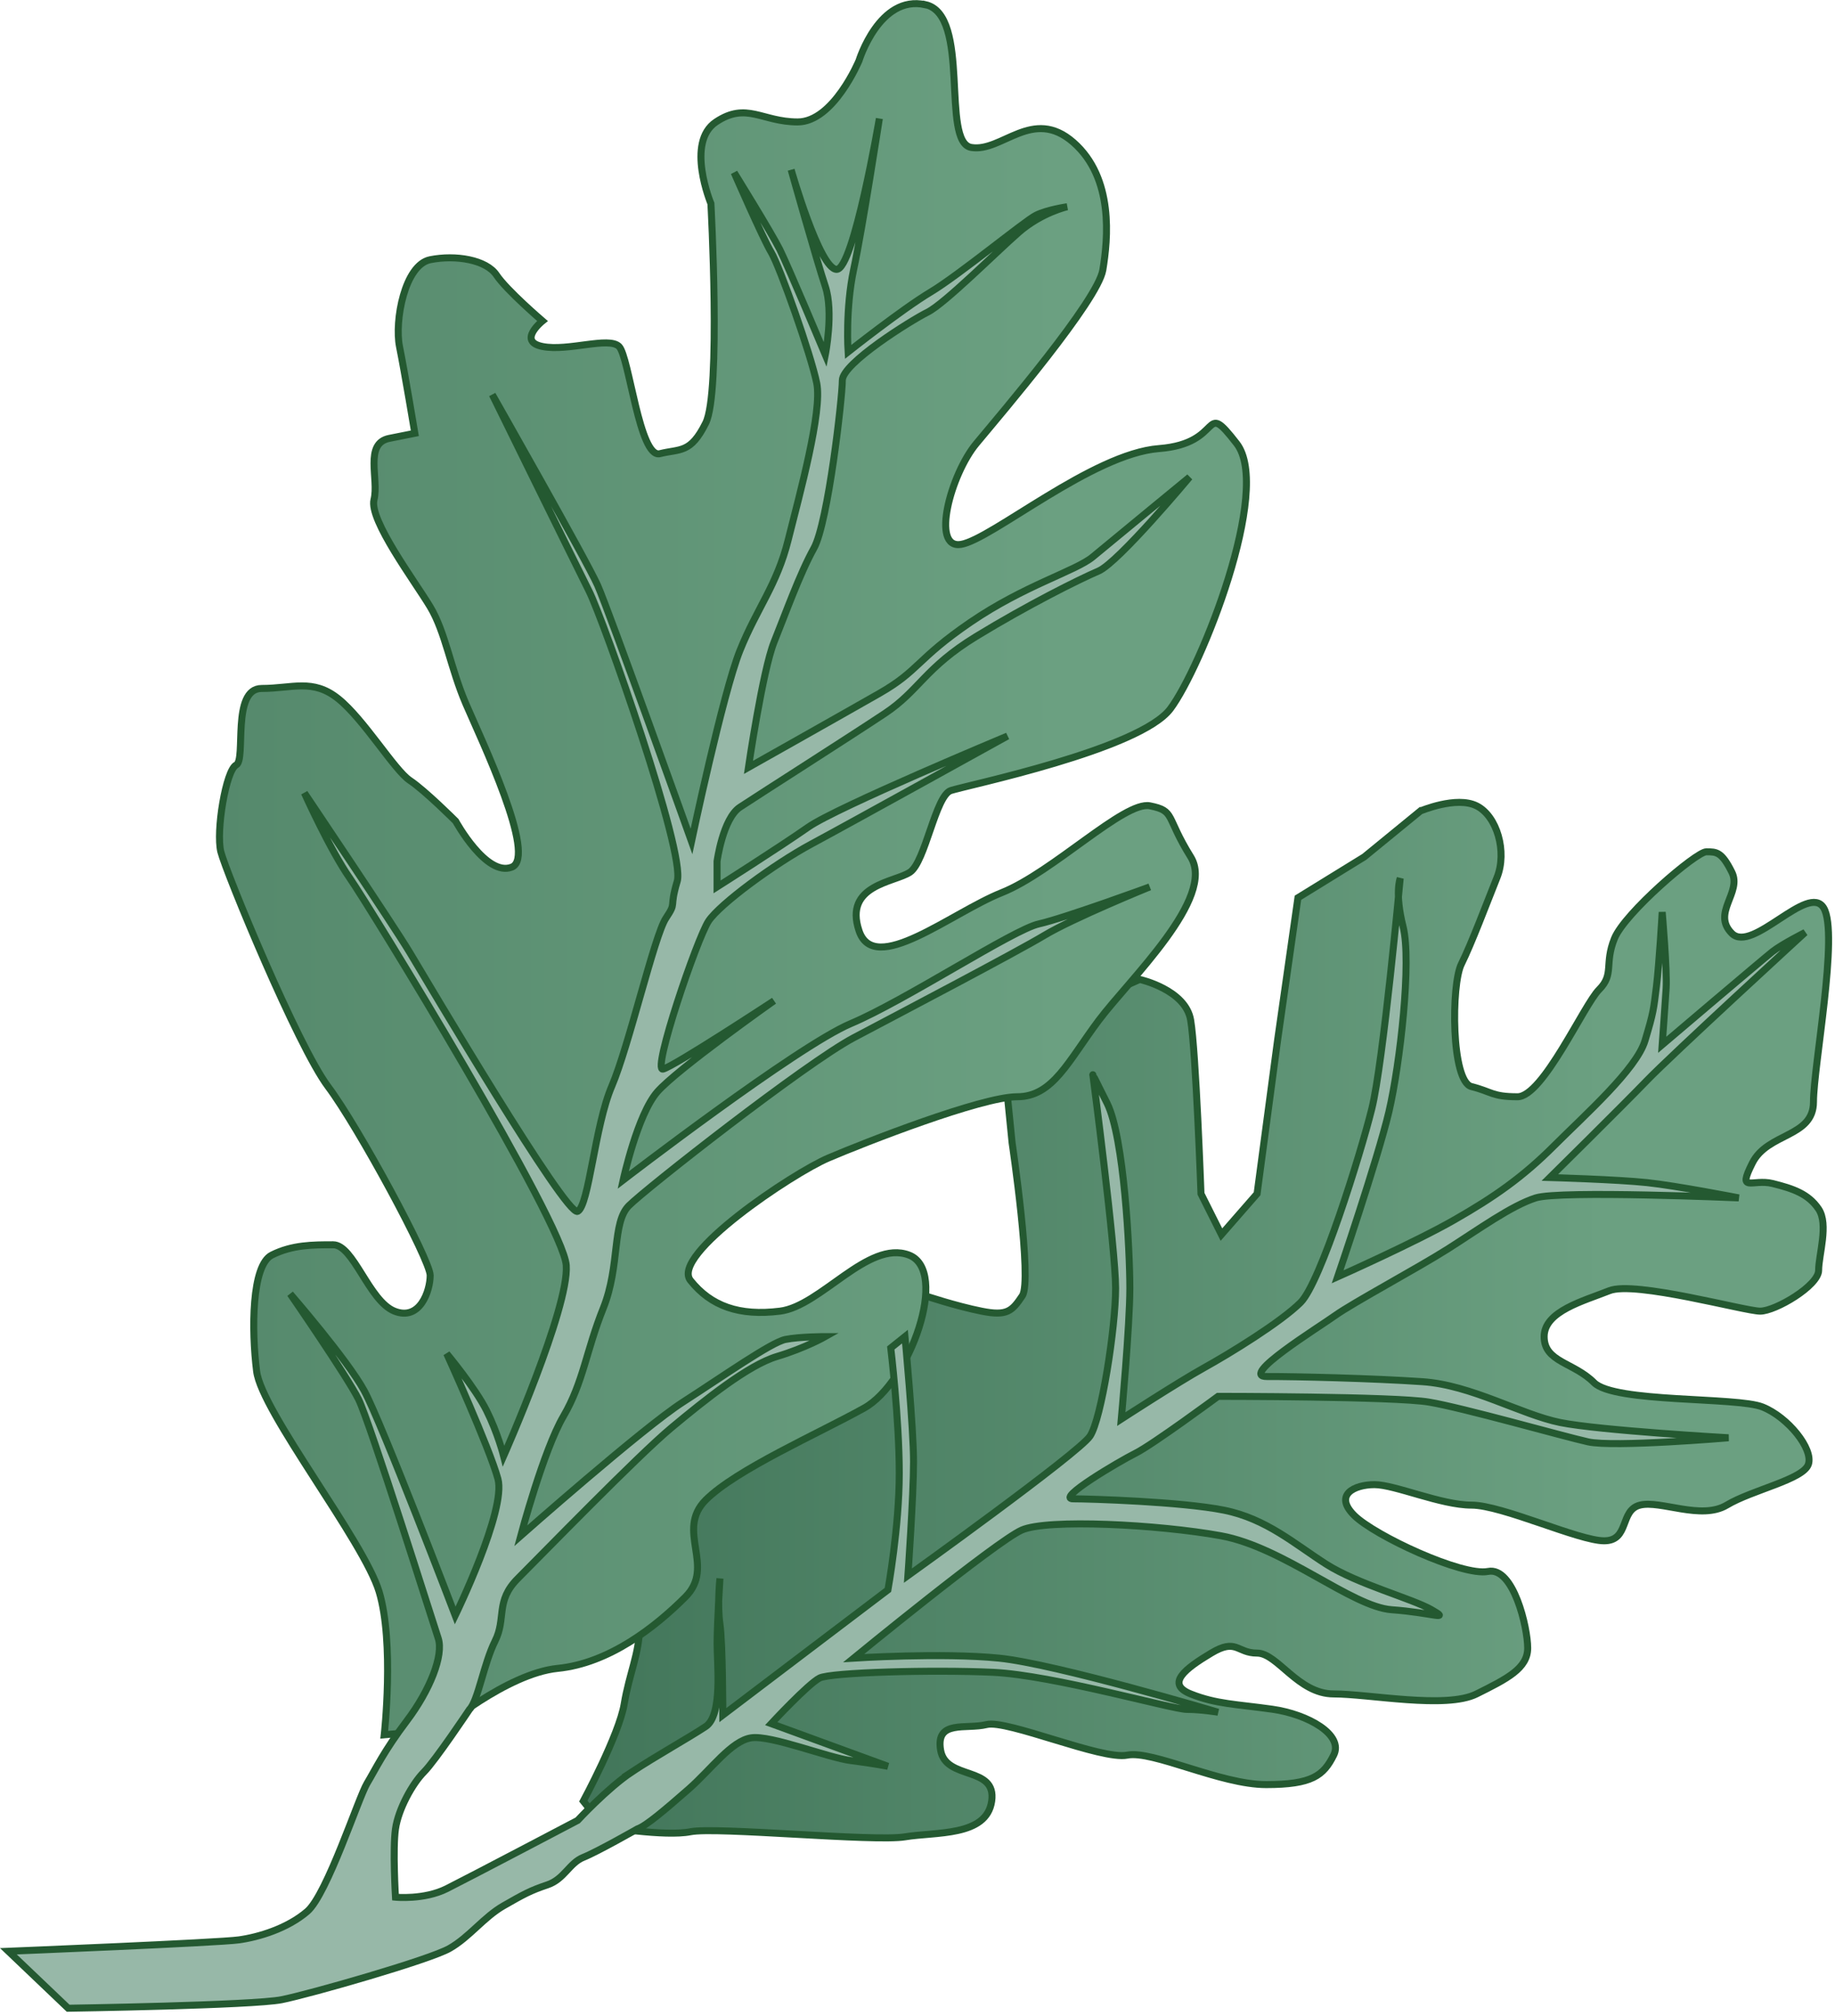
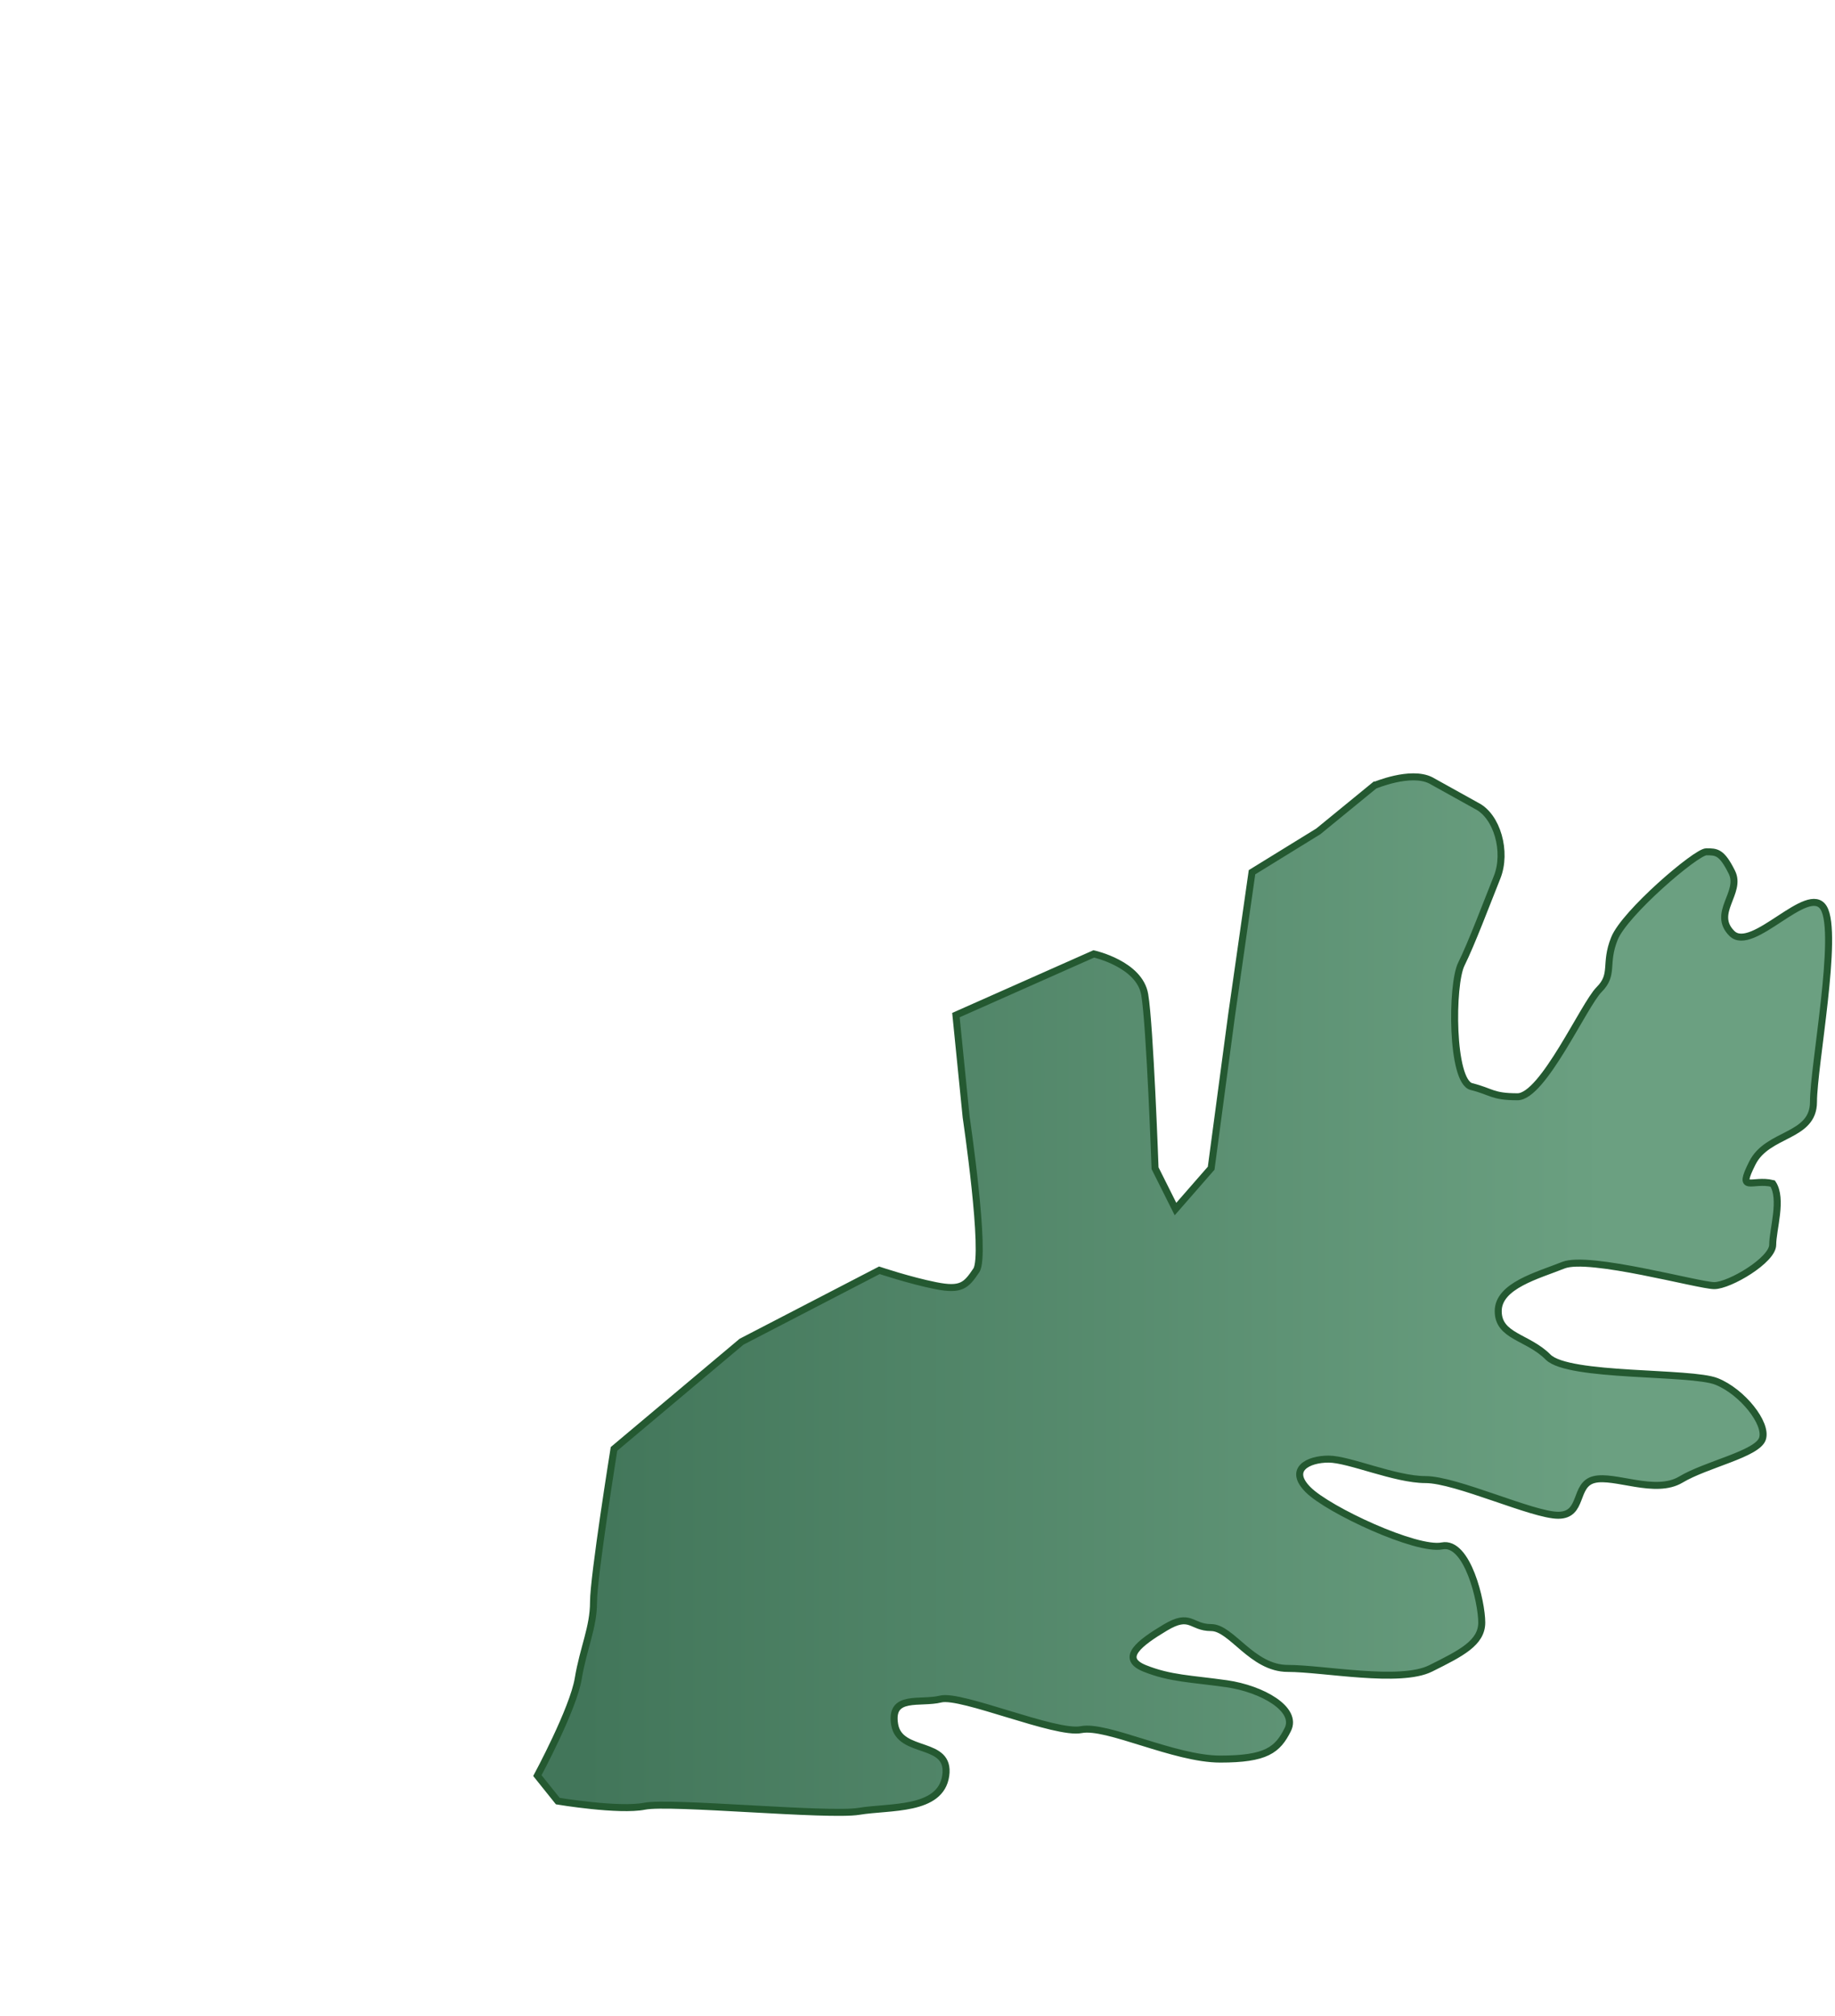
<svg xmlns="http://www.w3.org/2000/svg" xmlns:ns1="https://ian.umces.edu/media-library/" x="0px" y="0px" width="456" height="501" viewBox="0 0 456 501" xml:space="preserve">
  <title>Quercus alba (White Oak) leaves</title>
  <desc>
    <ns1:title>Quercus alba (White Oak) leaves</ns1:title>
    <ns1:descr>Illustration of Quercus alba (White Oak) leaves</ns1:descr>
    <ns1:scene>
      <ns1:contains>white, oak, leaves, leaf, plant, Plantae, vascular, Magnoliophyta, angiosperm, Magnoliopsida, dicot, Hamamelididae, Fagales, Fagaceae, beech, family, Quercus, alba, tree, deciduous, temperate, hardwood, forest, eastern, United, States, North, America</ns1:contains>
      <ns1:when>2004-02-03</ns1:when>
    </ns1:scene>
  </desc>
  <defs />
  <linearGradient id="ian_symbols_091789730a25d9e4b195e5d64fc3fb6a" y2="328.1" gradientUnits="userSpaceOnUse" x2="454.41" y1="328.1" x1="144.96">
    <stop stop-color="#42765A" offset="0" />
    <stop stop-color="#6BA081" offset=".82" />
  </linearGradient>
-   <path stroke="#245931" stroke-width="1.74" d="m366.93 200.28c5.099 2.536 7.625 11.424 5.099 17.759-2.545 6.362-6.361 16.495-8.88 21.576-2.535 5.071-2.553 29.174 2.519 30.446 5.08 1.264 5.08 2.526 11.433 2.526 6.335 0 16.486-22.83 20.276-26.638 3.809-3.808 1.254-6.334 3.809-12.678 2.544-6.353 20.312-21.567 22.838-21.567 2.536 0 3.817 0 6.345 5.072 2.544 5.071-5.072 10.143 0 15.214 5.08 5.08 19.021-12.669 22.83-6.326 3.799 6.326-2.545 39.316-2.545 48.205 0 8.87-11.406 7.598-15.205 15.214-3.817 7.606 0 3.808 5.071 5.071s8.87 2.554 11.414 6.344c2.537 3.808 0 11.424 0 15.223 0 3.808-10.729 10.151-14.527 10.151-3.817 0-31.149-7.615-37.485-5.08-6.334 2.536-16.197 5.08-16.197 11.415 0 6.344 7.328 6.344 12.39 11.424 5.072 5.071 35.518 3.511 41.87 6.056 6.344 2.526 12.67 10.431 11.406 14.239-1.271 3.799-13.941 6.343-20.286 10.151-6.343 3.808-16.485-1.272-21.558 0-5.098 1.264-2.553 8.87-8.915 8.87-6.325 0-25.348-8.87-32.963-8.87-7.599 0-19.032-5.089-24.103-5.089s-10.144 2.553-5.071 7.616c5.071 5.07 26.936 15.222 33.279 13.959 6.335-1.264 9.862 13.951 9.862 19.031 0 5.062-5.08 7.616-12.705 11.414-7.598 3.8-26.629 0-35.509 0-8.879 0-13.95-10.151-19.03-10.151s-5.063-3.798-11.406 0c-6.344 3.799-11.415 7.616-5.099 10.151 6.362 2.545 11.425 2.545 20.313 3.8 8.889 1.264 17.768 6.353 15.223 11.415-2.526 5.07-5.368 7.318-16.783 7.318-11.425 0-28.199-8.582-34.534-7.318-6.335 1.272-29.859-8.879-34.931-7.606-5.08 1.271-12.696-1.272-11.434 6.343 1.272 7.616 13.96 3.809 12.697 12.688-1.264 8.88-13.96 7.607-21.567 8.88-7.625 1.263-46.932-2.545-53.276-1.272-6.334 1.272-21.566-1.272-21.566-1.272l-5.072-6.335s8.879-16.486 10.152-24.094c1.263-7.625 3.799-12.696 3.799-19.039 0-6.344 5.089-38.063 5.089-38.063l31.691-26.638 34.254-17.759s7.616 2.554 13.969 3.816c6.335 1.272 7.589 0 10.134-3.816 2.536-3.799-2.535-38.044-2.535-38.044l-2.545-25.375 34.263-15.214s11.415 2.526 12.66 10.143c1.291 7.607 2.563 43.124 2.563 43.124l5.08 10.152 8.861-10.152 5.08-38.053 5.071-35.508 16.486-10.161 13.951-11.415c.03.01 8.92-3.8 13.98-1.26z" fill="url(#ian_symbols_091789730a25d9e4b195e5d64fc3fb6a)" />
+   <path stroke="#245931" stroke-width="1.74" d="m366.93 200.28c5.099 2.536 7.625 11.424 5.099 17.759-2.545 6.362-6.361 16.495-8.88 21.576-2.535 5.071-2.553 29.174 2.519 30.446 5.08 1.264 5.08 2.526 11.433 2.526 6.335 0 16.486-22.83 20.276-26.638 3.809-3.808 1.254-6.334 3.809-12.678 2.544-6.353 20.312-21.567 22.838-21.567 2.536 0 3.817 0 6.345 5.072 2.544 5.071-5.072 10.143 0 15.214 5.08 5.08 19.021-12.669 22.83-6.326 3.799 6.326-2.545 39.316-2.545 48.205 0 8.87-11.406 7.598-15.205 15.214-3.817 7.606 0 3.808 5.071 5.071c2.537 3.808 0 11.424 0 15.223 0 3.808-10.729 10.151-14.527 10.151-3.817 0-31.149-7.615-37.485-5.08-6.334 2.536-16.197 5.08-16.197 11.415 0 6.344 7.328 6.344 12.39 11.424 5.072 5.071 35.518 3.511 41.87 6.056 6.344 2.526 12.67 10.431 11.406 14.239-1.271 3.799-13.941 6.343-20.286 10.151-6.343 3.808-16.485-1.272-21.558 0-5.098 1.264-2.553 8.87-8.915 8.87-6.325 0-25.348-8.87-32.963-8.87-7.599 0-19.032-5.089-24.103-5.089s-10.144 2.553-5.071 7.616c5.071 5.07 26.936 15.222 33.279 13.959 6.335-1.264 9.862 13.951 9.862 19.031 0 5.062-5.08 7.616-12.705 11.414-7.598 3.8-26.629 0-35.509 0-8.879 0-13.95-10.151-19.03-10.151s-5.063-3.798-11.406 0c-6.344 3.799-11.415 7.616-5.099 10.151 6.362 2.545 11.425 2.545 20.313 3.8 8.889 1.264 17.768 6.353 15.223 11.415-2.526 5.07-5.368 7.318-16.783 7.318-11.425 0-28.199-8.582-34.534-7.318-6.335 1.272-29.859-8.879-34.931-7.606-5.08 1.271-12.696-1.272-11.434 6.343 1.272 7.616 13.96 3.809 12.697 12.688-1.264 8.88-13.96 7.607-21.567 8.88-7.625 1.263-46.932-2.545-53.276-1.272-6.334 1.272-21.566-1.272-21.566-1.272l-5.072-6.335s8.879-16.486 10.152-24.094c1.263-7.625 3.799-12.696 3.799-19.039 0-6.344 5.089-38.063 5.089-38.063l31.691-26.638 34.254-17.759s7.616 2.554 13.969 3.816c6.335 1.272 7.589 0 10.134-3.816 2.536-3.799-2.535-38.044-2.535-38.044l-2.545-25.375 34.263-15.214s11.415 2.526 12.66 10.143c1.291 7.607 2.563 43.124 2.563 43.124l5.08 10.152 8.861-10.152 5.08-38.053 5.071-35.508 16.486-10.161 13.951-11.415c.03.01 8.92-3.8 13.98-1.26z" fill="url(#ian_symbols_091789730a25d9e4b195e5d64fc3fb6a)" />
  <linearGradient id="ian_symbols_cbf87be9771b76440538cf6f625698fa" y2="216.01" gradientUnits="userSpaceOnUse" x2="309.75" y1="216.01" x1="54.549">
    <stop stop-color="#55896C" offset="0" />
    <stop stop-color="#6BA081" offset=".82" />
  </linearGradient>
-   <path stroke="#245931" stroke-width="1.74" d="m229.94 1.139c11.424 2.531 3.799 34.235 11.424 35.512 7.599 1.264 15.215-10.156 25.366-1.277 10.143 8.889 8.581 24.107 7.327 31.714-1.281 7.621-25.095 35.517-31.43 43.137-6.344 7.599-11.415 26.336-3.799 25.073 7.607-1.272 32.684-22.545 49.188-23.809 16.478-1.264 10.432-12.688 19.293-1.264 8.888 11.411-8.861 55.812-16.478 65.95-7.607 10.152-50.74 19.04-54.549 20.304-3.808 1.263-6.344 17.758-10.151 20.294-3.809 2.544-16.478 3.122-12.67 14.537 3.781 11.433 22.821-4.395 35.5-9.466 12.696-5.071 30.446-22.83 36.789-21.566 6.344 1.272 3.817 2.536 10.134 12.688 6.362 10.161-15.205 30.455-22.812 40.598s-11.424 19.021-20.304 19.021c-8.861 0-38.044 11.425-46.933 15.232-8.879 3.79-39.325 24.103-34.245 30.438 5.071 6.353 12.092 8.888 22.252 7.615 10.134-1.263 21.855-17.759 32.007-13.95 10.144 3.799.28 31.709-11.126 38.044-11.424 6.361-31.718 15.232-39.353 22.839-7.589 7.607 2.563 16.495-5.053 24.103-7.607 7.607-19.022 16.486-31.718 17.749-12.678 1.272-29.174 15.232-29.174 15.232l-13.942 1.272s2.537-22.839-1.263-35.535c-3.817-12.679-29.192-44.677-30.455-54.828-1.272-10.143-1.272-26.35 3.8-28.876 5.08-2.545 10.161-2.545 15.222-2.545 5.081 0 8.888 13.951 15.224 16.495 6.362 2.536 8.888-5.08 8.888-8.888 0-3.799-17.768-36.781-25.375-46.924-7.606-10.151-25.375-53.285-26.647-58.356-1.263-5.071 1.272-20.299 3.808-21.571 2.544-1.259-1.272-19.022 6.343-19.022 7.617 0 12.697-2.54 19.022 2.541 6.353 5.076 13.96 17.754 17.777 20.303 3.808 2.527 11.405 10.134 11.405 10.134s7.617 13.951 13.96 11.424c6.343-2.544-7.607-31.714-11.424-40.593-3.809-8.879-5.072-17.764-8.871-24.107-3.808-6.343-15.224-21.562-13.959-26.633 1.281-5.076-2.527-13.964 3.808-15.227 6.343-1.264 6.343-1.264 6.343-1.264s-2.536-15.218-3.817-21.57c-1.263-6.34 1.281-20.29 7.625-21.567 6.334-1.263 13.951 0 16.486 3.817 2.536 3.794 11.424 11.41 11.424 11.41s-6.353 5.072 0 6.34c6.335 1.272 16.486-2.532 19.022 0 2.536 2.548 5.071 27.915 10.161 26.638 5.063-1.263 7.598.013 11.379-7.612 3.835-7.606 1.291-54.548 1.291-54.548s-6.344-15.219 1.272-20.286c7.616-5.08 11.424 0 20.286 0 8.888 0 15.24-15.219 15.24-15.219s5.06-16.473 16.47-13.918z" fill="url(#ian_symbols_cbf87be9771b76440538cf6f625698fa)" />
-   <path stroke="#245931" stroke-width="1.74" d="m156.99 440.41c5.983-3.961 14.149-8.491 18.39-11.315 4.241-2.815 2.815-15.565 2.815-20.521 0-4.935.713-16.26.713-16.26s-.713 6.37 0 11.325c.713 4.935.713 22.64.713 22.64l20.521-15.575 20.511-15.557s2.815-15.557 2.815-29.003c0-13.444-2.111-31.122-2.111-31.122l3.527-2.824s2.13 22.623 2.13 31.113c0 8.501-1.398 28.299-1.398 28.299s42.421-30.429 45.254-34.67c2.833-4.24 6.361-26.872 6.361-36.771 0-9.908-5.657-53.06-5.657-53.06s-.704-1.398 3.537 7.083c4.25 8.474 5.658 36.781 5.658 45.977 0 9.194-2.13 32.53-2.13 32.53s14.149-9.187 20.52-12.724c6.38-3.537 19.095-11.325 24.049-16.27 4.953-4.954 14.862-36.781 17.678-48.105 2.842-11.307 7.064-57.292 7.064-57.292s-1.407 3.537.723 12.029c2.139 8.482-.723 33.956-3.528 45.985-2.843 12.011-12.742 41.021-12.742 41.021s19.104-8.491 29.003-14.158c9.899-5.657 16.974-10.603 24.752-18.381 7.788-7.778 20.52-19.094 22.631-26.169 2.131-7.075 2.131-7.788 2.834-13.437.695-5.676 1.435-18.507 1.435-18.507s1.272 14.6.975 19.022c-.289 4.431-.975 13.959-.975 13.959s24.869-21.143 27.36-23.119c2.49-1.958 8.148-4.792 8.148-4.792s-33.189 30.446-39.308 36.79-24.111 24.111-24.111 24.111 16.767.479 24.111 1.264c7.318.767 22.83 3.799 22.83 3.799s-44.37-1.922-50.452 0c-6.082 1.931-14.293 7.887-21.854 12.688-7.563 4.801-23.48 13.328-27.911 16.486-4.431 3.167-24.066 15.259-17.072 15.223 7.003-.027 26.431.442 38.648 1.281 12.182.804 24.445 8.148 34.235 10.144 9.801 1.984 41.871 3.799 41.871 3.799s-28.552 2.427-34.913 1.011c-6.361-1.418-31.113-8.492-39.605-9.89-8.491-1.418-52.337-1.418-52.337-1.418s-16.271 12.02-20.512 14.131c-4.25 2.13-19.807 11.335-15.557 11.335 4.241 0 26.873.704 37.484 2.815 10.612 2.12 17.688 8.49 25.474 13.445 7.77 4.953 21.225 8.491 26.16 11.307 4.954 2.842 0 .712-9.898 0-9.909-.704-26.891-15.558-42.457-18.382-15.557-2.824-43.124-4.25-49.495-1.417-6.389 2.834-41.753 31.826-41.753 31.826s21.946-1.407 36.077 0c14.158 1.418 54.477 13.446 54.477 13.446s-4.241-.703-7.77-.703c-3.556 0-33.262-8.501-48.105-9.214-14.862-.695-40.327 0-43.143 1.417-2.843 1.426-12.029 11.334-12.029 11.334l29.002 10.602s-3.556-.694-9.195-1.416c-5.658-.695-19.807-6.37-24.761-5.658-4.954.731-9.917 7.778-15.557 12.732-5.658 4.955-10.621 9.204-12.742 9.908 0 0-9.89 5.648-13.427 7.065-3.538 1.417-4.72 5.433-8.979 6.85-4.233 1.417-5.884 2.347-10.838 5.18s-8.482 7.787-13.455 10.611c-4.927 2.824-34.633 11.325-41.707 12.741-7.074 1.418-53.055 2.121-53.055 2.121l-14.85-14.158s52.338-2.121 57.284-2.833c4.963-.695 12.037-2.825 16.982-7.066 4.954-4.249 12.732-28.289 14.853-31.817 2.129-3.556 4.205-8.04 9.899-15.565 5.703-7.544 9.205-16.279 7.787-20.521-1.426-4.241-16.983-53.764-19.807-59.412-2.825-5.658-16.965-26.169-16.965-26.169s14.141 16.27 18.373 24.039c4.26 7.778 22.631 55.885 22.631 55.885s12.742-26.178 10.612-33.947c-2.121-7.788-12.724-31.123-12.724-31.123s7.075 8.474 9.899 14.141c2.825 5.657 4.241 11.306 4.241 11.306s16.279-36.763 15.566-47.374c-.704-10.612-48.81-89.127-53.754-96.202-4.954-7.075-11.316-21.224-11.316-21.224s21.919 32.548 26.168 39.623c4.242 7.065 38.901 65.774 41.735 64.366 2.815-1.417 4.241-21.224 8.482-31.123 4.241-9.89 10.603-37.494 13.445-41.744 2.815-4.241.704-2.111 2.815-9.186 2.121-7.083-18.372-65.07-21.928-72.145-3.537-7.074-24.03-48.804-24.03-48.804s23.327 41.03 26.169 47.388c2.815 6.362 23.335 63.663 23.335 63.663s7.778-36.79 12.02-47.397c4.259-10.612 9.204-16.266 12.02-27.581 2.843-11.325 8.501-31.831 7.084-38.906-1.426-7.066-9.195-29.007-11.316-32.53-2.121-3.542-9.204-19.808-9.204-19.808s9.204 14.844 11.325 19.085c2.111 4.246 11.325 26.187 11.325 26.187s2.111-10.607 0-16.983c-2.13-6.37-8.492-29.001-8.492-29.001s7.075 24.76 11.308 24.76c4.231 0 10.611-37.489 10.611-37.489s-4.241 27.577-6.38 37.489c-2.103 9.895-1.39 20.517-1.39 20.517s13.418-10.622 20.484-14.858c7.093-4.241 23.362-17.682 26.195-19.103 2.834-1.413 7.778-2.121 7.778-2.121s-6.361 1.417-12.037 6.361c-5.667 4.964-18.382 17.687-22.623 19.821-4.241 2.116-21.224 12.723-21.224 16.964 0 4.25-3.528 35.364-7.065 41.726-3.537 6.371-7.065 16.278-9.917 23.349-2.815 7.065-6.353 31.123-6.353 31.123s22.631-12.741 32.53-18.395c9.908-5.663 9.204-8.487 22.632-17.673 13.445-9.2 26.178-12.732 30.419-16.265 4.25-3.542 24.039-19.808 24.039-19.808s-17.678 21.215-22.622 23.34c-4.954 2.125-17.678 8.483-30.42 16.265-12.723 7.783-14.14 13.437-22.631 19.09-8.482 5.653-31.818 20.524-36.077 23.349-4.241 2.833-5.667 13.445-5.667 13.445v6.353s15.575-9.89 22.641-14.844c7.075-4.954 49.531-22.65 49.531-22.65s-39.614 21.946-48.827 26.891c-9.195 4.954-22.632 14.854-25.456 19.085-2.824 4.25-14.158 37.502-11.316 36.799 2.825-.713 27.577-16.983 27.577-16.983s-24.048 16.983-28.993 22.641c-4.954 5.658-8.491 21.928-8.491 21.928s43.16-33.234 56.597-38.91c13.427-5.658 40.318-23.335 46.68-24.752 6.361-1.426 27.576-9.204 27.576-9.204s-19.085 7.778-26.159 12.029c-7.075 4.25-35.383 19.103-47.411 25.465-12.001 6.371-51.625 37.484-55.866 41.734-4.241 4.241-2.121 14.854-6.353 25.465-4.259 10.604-4.954 18.391-9.908 26.873-4.954 8.474-10.611 29.706-10.611 29.706s30.409-26.881 40.317-33.233c9.899-6.372 21.928-14.863 25.474-15.566 3.528-.704 9.899-.704 9.899-.704s-4.954 2.824-12.029 4.944c-7.074 2.121-17.687 10.612-26.187 17.679-8.482 7.064-32.521 31.844-38.188 37.493-5.667 5.658-2.824 9.907-5.667 15.557-2.824 5.658-4.223 14.844-6.353 16.983 0 0-8.491 12.723-11.315 15.556-2.833 2.843-6.371 9.196-7.075 14.149-.712 4.954 0 16.965 0 16.965s7.075.713 12.732-2.111c5.658-2.834 32.54-16.974 32.54-16.974s7.47-8.07 13.45-12.03z" fill="#97B8A8" />
</svg>